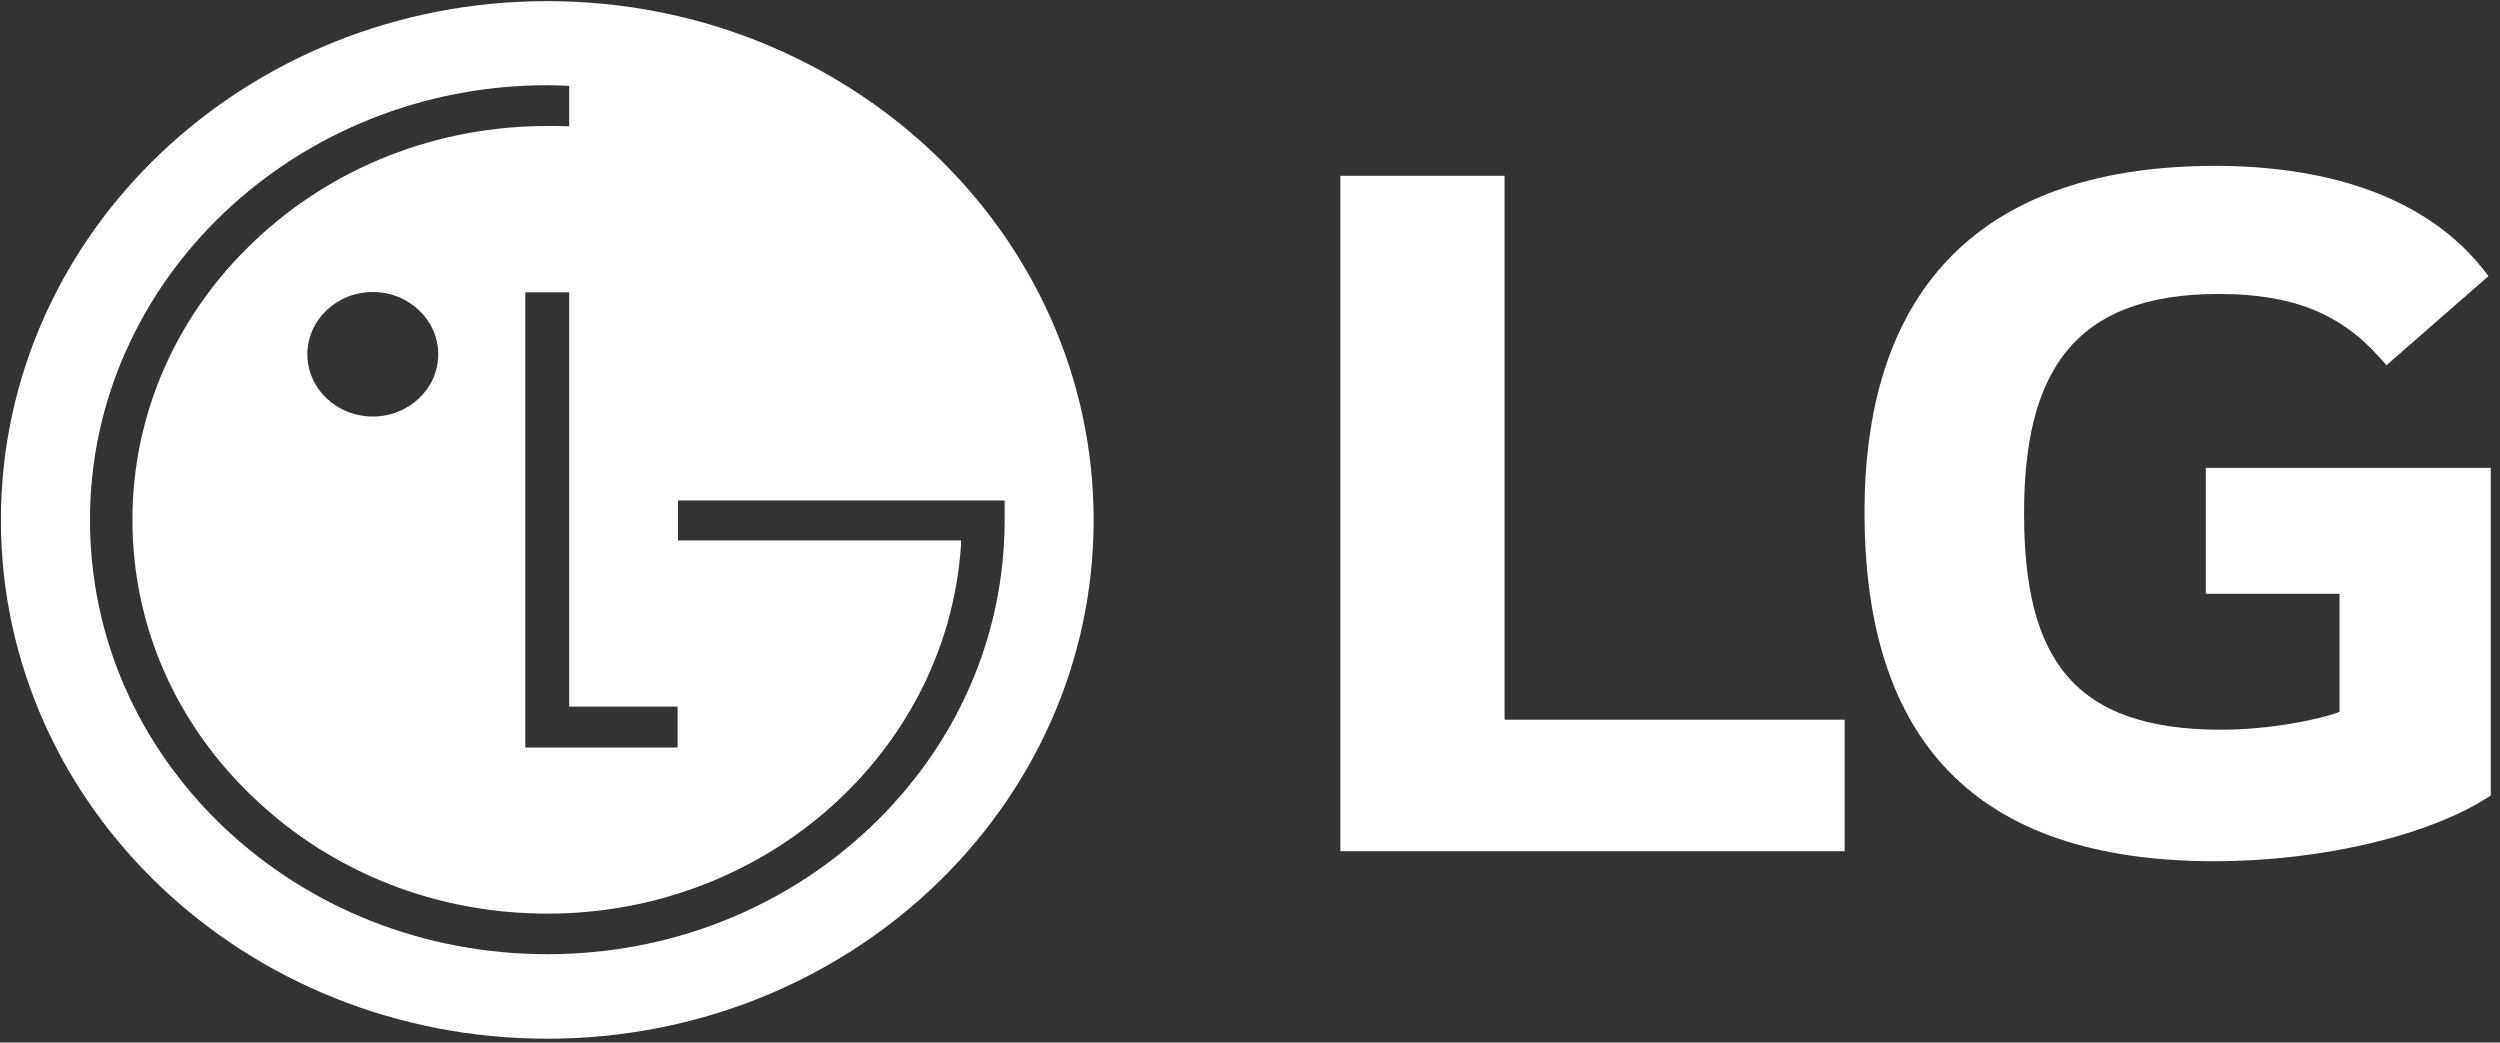
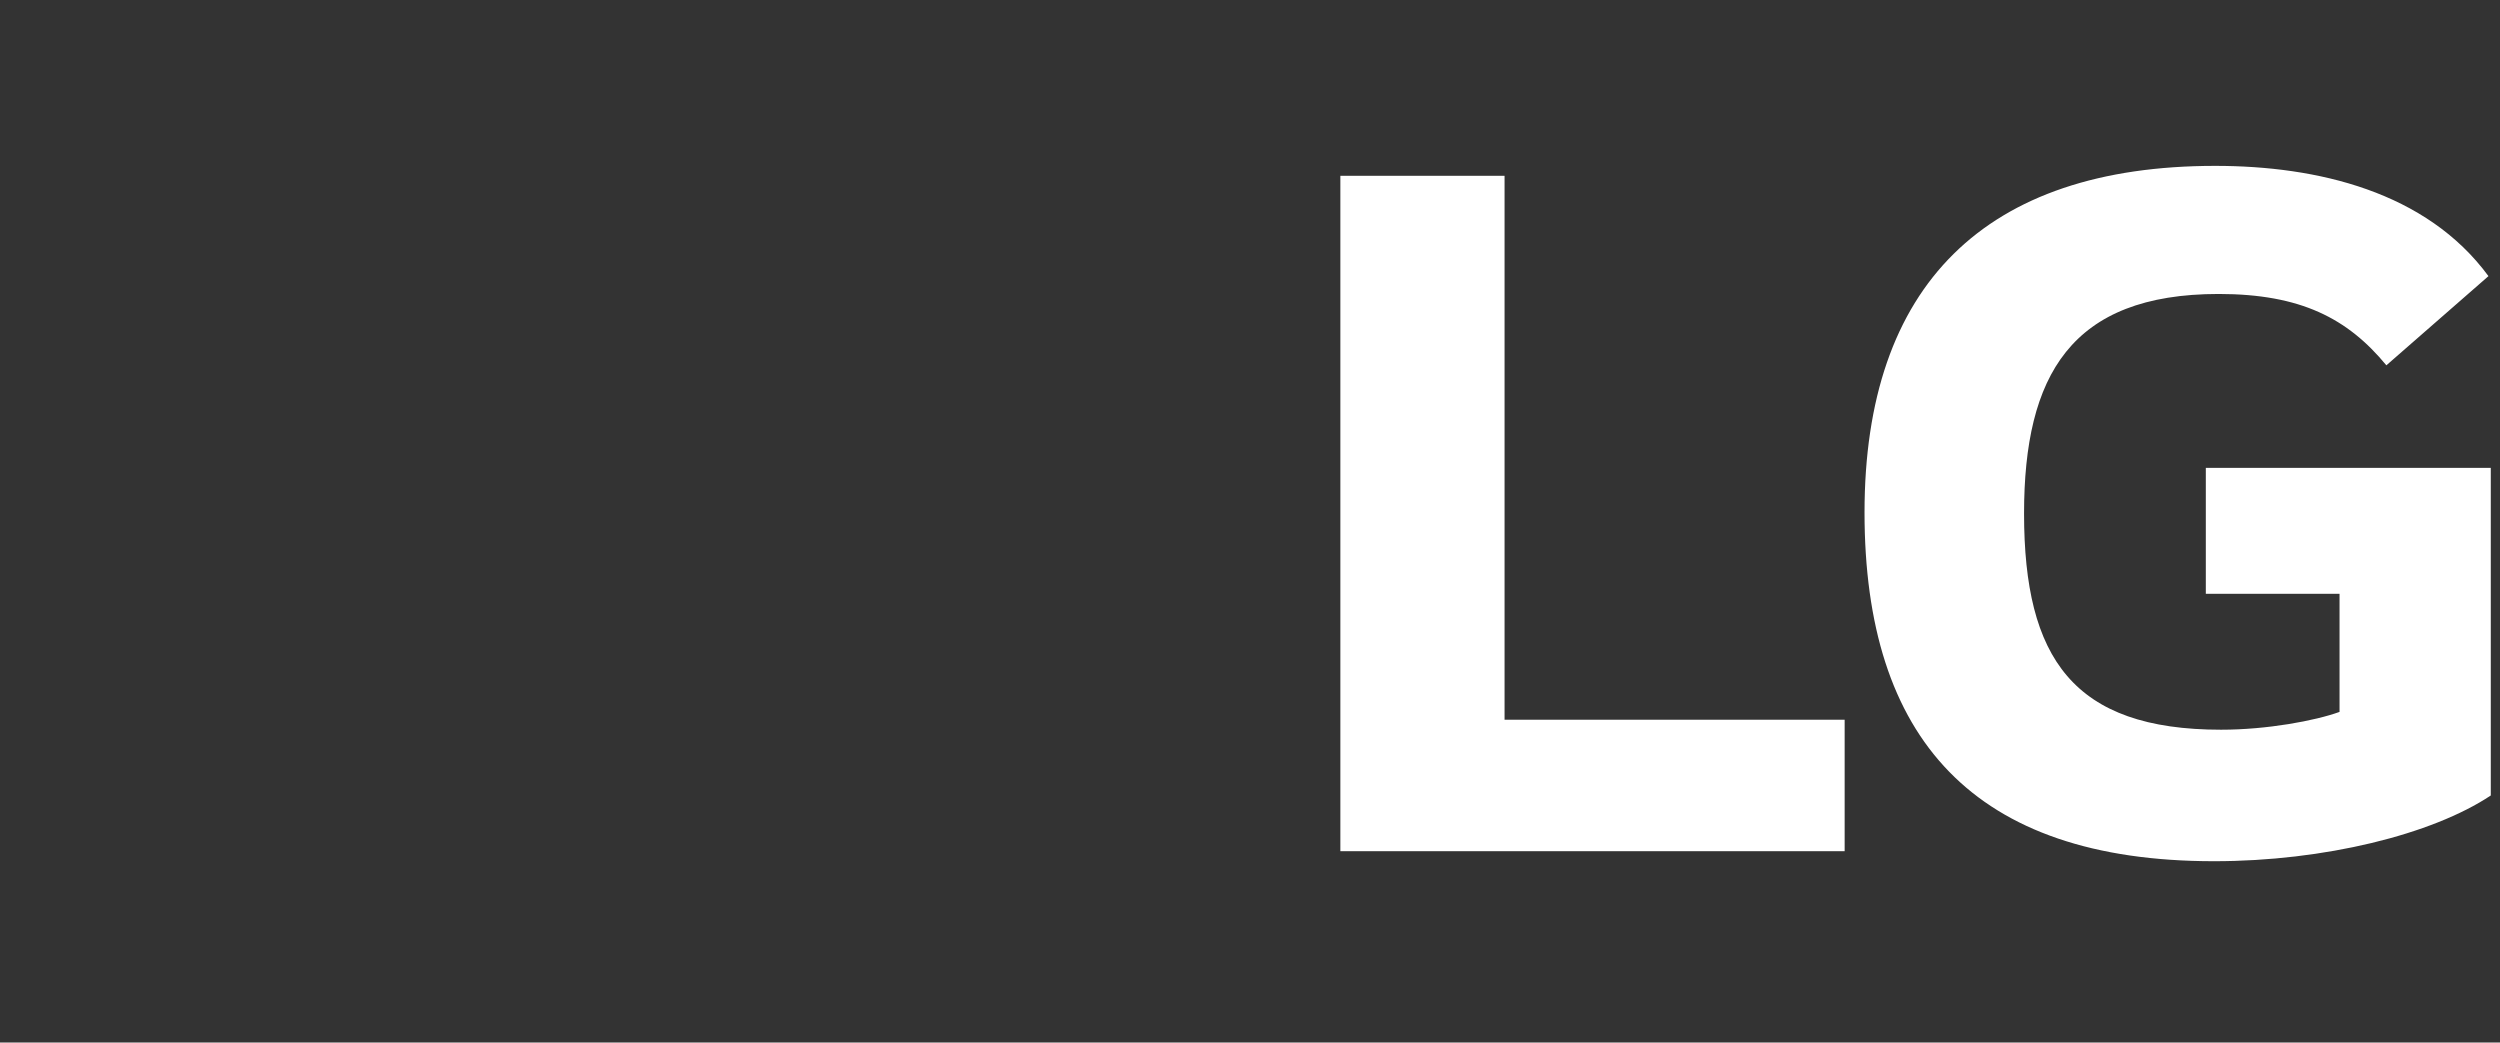
<svg xmlns="http://www.w3.org/2000/svg" width="247" height="103" viewBox="0 0 247 103" fill="none">
  <rect x="0" y="0" width="247" height="103" fill="#333333" stroke="none" />
-   <path fill-rule="evenodd" clip-rule="evenodd" d="M54.071 102.625C83.859 102.625 108.052 79.703 108.052 51.38C108.052 23.056 83.859 0.112 54.071 0.112C24.236 0.112 0.089 23.056 0.089 51.38C0.089 79.703 24.236 102.625 54.071 102.625ZM51.899 28.881V73.856H66.945V69.812H56.235V28.881H51.899ZM43.298 35.009C43.298 38.386 40.413 41.152 36.833 41.152C33.253 41.152 30.367 38.389 30.367 35.009C30.367 31.628 33.253 28.852 36.833 28.852C40.413 28.852 43.298 31.628 43.298 35.009ZM56.234 8.479C55.67 8.453 54.597 8.419 54.084 8.419C29.168 8.419 8.889 27.696 8.889 51.359C8.889 62.852 13.589 73.625 22.102 81.727C30.65 89.809 41.992 94.275 54.084 94.275C66.131 94.275 77.471 89.809 86.003 81.727C94.537 73.625 99.259 62.852 99.259 51.359V49.449H66.987V53.401H94.954C94.954 53.487 94.954 53.907 94.935 54.016C93.513 74.245 75.733 90.267 54.084 90.267C43.126 90.267 32.851 86.218 25.117 78.864C17.359 71.54 13.084 61.784 13.084 51.357C13.084 40.99 17.359 31.184 25.117 23.837C32.851 16.498 43.126 12.449 54.084 12.449C54.557 12.449 55.705 12.449 56.234 12.475V8.479Z" fill="white" />
  <path d="M132.428 17.369H148.65V71.109H182.251V84.098H132.428V17.369Z" fill="white" />
  <path d="M231.146 58.669H217.935V46.224H246.089V78.594C240.298 82.447 229.637 85.088 218.747 85.088C194.99 85.088 184.215 72.978 184.215 50.627C184.215 28.168 196.146 16.388 218.862 16.388C228.939 16.388 239.717 18.92 245.86 27.282L235.774 36.093C231.956 31.468 227.322 29.044 219.208 29.044C204.609 29.044 199.977 37.091 199.977 50.739C199.977 65.05 204.841 72.096 219.44 72.096C223.96 72.096 228.71 71.218 231.146 70.336V58.669Z" fill="white" />
</svg>